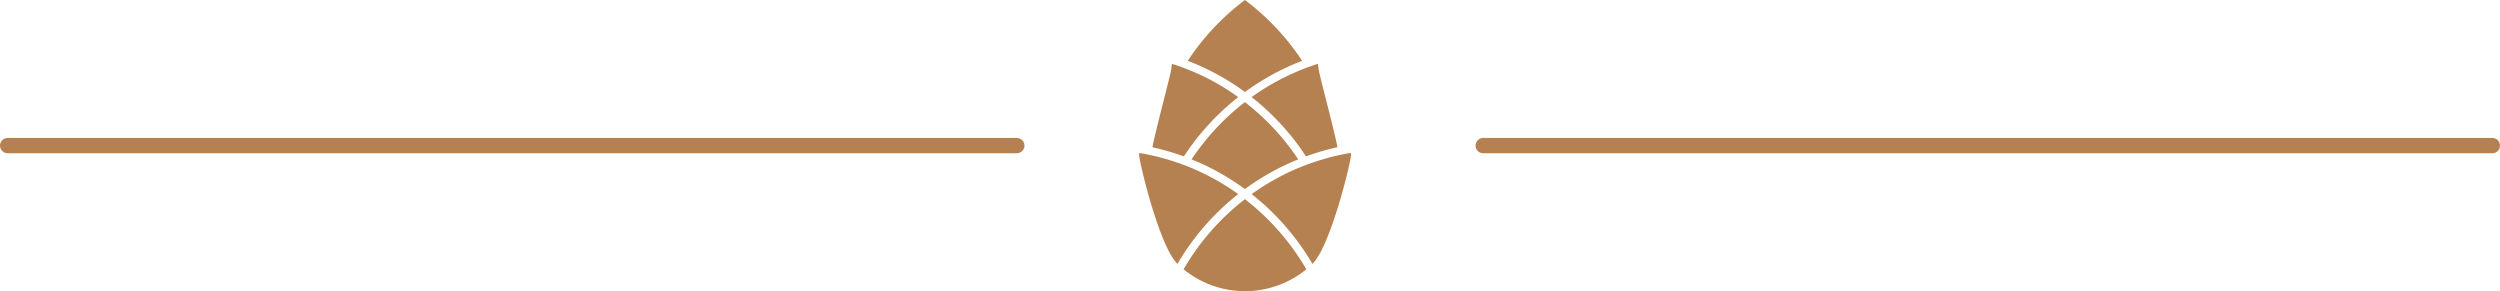
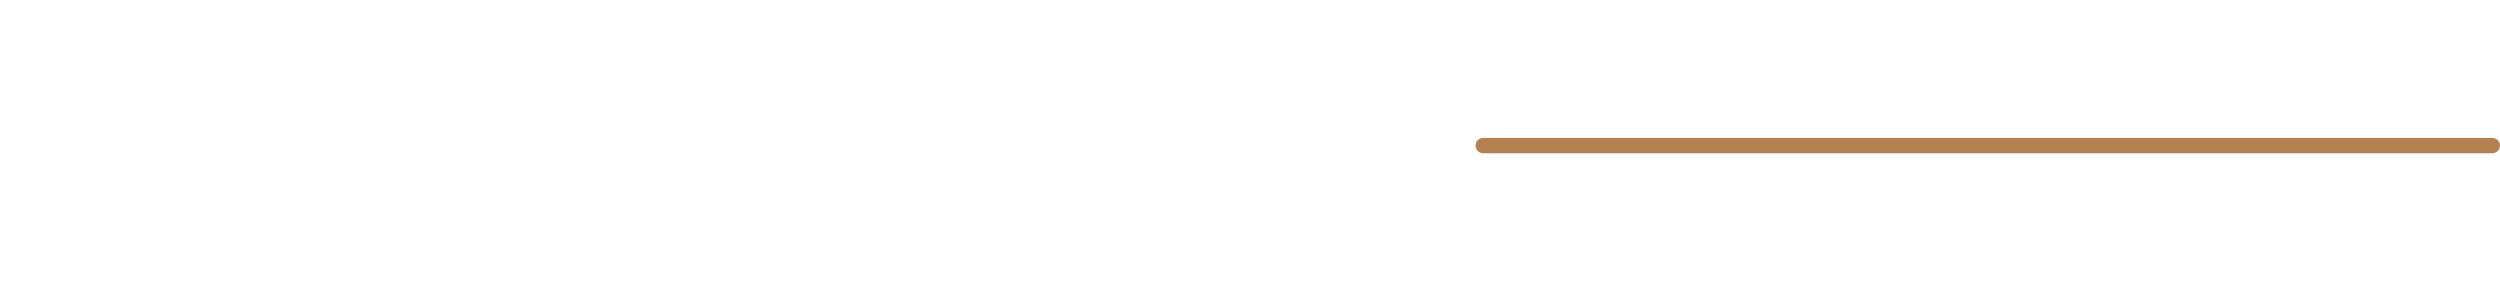
<svg xmlns="http://www.w3.org/2000/svg" width="327" height="38.085" viewBox="0 0 327 38.085">
  <defs>
    <clipPath id="clip-path">
-       <rect id="Rectangle_3" data-name="Rectangle 3" width="27.71" height="38.085" fill="#b58150" />
-     </clipPath>
+       </clipPath>
  </defs>
  <g id="Group_163009" data-name="Group 163009" transform="translate(-797 -185.957)">
    <g id="Group_162920" data-name="Group 162920" transform="translate(946 185.957)">
      <g id="Group_3" data-name="Group 3" clip-path="url(#clip-path)">
        <path id="Path_5" data-name="Path 5" d="M13.836,24.729A32.148,32.148,0,0,0,7.354,21.05c-.165-.07-.331-.135-.5-.2a31.538,31.538,0,0,1,6.978-7.491,31.656,31.656,0,0,1,3.026,2.662,31.508,31.508,0,0,1,3.954,4.829c-.166.067-.332.133-.5.2a32.14,32.14,0,0,0-6.482,3.679M12.957,12.7c-.2-.144-.4-.284-.6-.423l-.166-.112q-.25-.168-.5-.332l-.123-.08q-.316-.2-.636-.4l-.088-.053q-.286-.172-.575-.337l-.12-.069q-.672-.38-1.361-.726l-.069-.034q-.34-.17-.684-.331L8.013,9.8q-.367-.172-.739-.334h0A30.691,30.691,0,0,0,4.309,8.351a1.57,1.57,0,0,0-.085.51c0,.579-1.959,7.688-2.49,10.4.1.023.207.047.311.071l.3.069.309.077.316.081.282.074q.281.076.56.157l.182.054c.144.043.287.086.431.131l.22.07c.139.044.276.089.414.136l.194.065q.3.1.6.21a32.364,32.364,0,0,1,4.215-5.187,32.7,32.7,0,0,1,2.894-2.57M23.449,8.861a1.573,1.573,0,0,0-.085-.51A30.829,30.829,0,0,0,20.4,9.467h0A31.108,31.108,0,0,0,17.524,10.9l-.089.05q-.331.189-.658.386l-.006,0q-.328.2-.652.406l-.132.086q-.25.161-.5.328l-.167.113c-.2.14-.407.28-.608.425a32.453,32.453,0,0,1,2.893,2.57,32.266,32.266,0,0,1,4.216,5.187c.2-.073.4-.143.6-.211l.194-.065c.137-.046.275-.091.413-.136l.221-.07.431-.131.182-.055c.186-.054.373-.107.56-.157l.283-.074.315-.081.31-.076.3-.07.31-.071c-.531-2.712-2.49-9.821-2.49-10.4M6.8,8.128c.187.074.373.15.559.228a32.108,32.108,0,0,1,6.482,3.679,32.114,32.114,0,0,1,6.483-3.679q.278-.118.559-.229.218-.088.438-.171A31.9,31.9,0,0,0,13.836,0a31.914,31.914,0,0,0-7.48,7.956h0q.219.085.438.172M24.569,20.687q-.98.269-1.94.6l-.05.018q-.282.1-.563.2l-.125.047c-.163.062-.325.124-.486.188l-.152.06q-.231.093-.46.189l-.158.066c-.155.066-.31.134-.463.2l-.141.063q-.26.118-.518.24l-.076.036q-.6.286-1.183.6l-.145.078q-.212.115-.424.232l-.194.11c-.124.07-.247.141-.37.213l-.211.125-.35.212-.214.133q-.174.109-.347.221l-.205.133c-.124.081-.247.164-.369.247l-.174.118q-.269.184-.534.375a32.634,32.634,0,0,1,2.893,2.57q.246.246.485.5l.127.132q.222.234.439.472l.066.072q.2.226.405.457l.158.182q.164.191.326.385c.071.085.142.171.211.257q.138.169.273.34l.2.259.2.258q.188.247.37.5l.136.187q.124.172.246.346l.084.122q.249.359.488.724l.036.055q.135.207.267.416l.013.021q.269.429.526.868C25.048,32.2,27.71,21.106,27.71,20.3a1.582,1.582,0,0,0-.03-.3,31.063,31.063,0,0,0-3.112.684M21.032,33.868q-.362-.56-.75-1.106l-.107-.151c-.072-.1-.145-.2-.219-.3l-.15-.2c-.069-.092-.137-.183-.207-.274q-.163-.213-.331-.424c-.057-.072-.115-.143-.173-.214-.076-.094-.151-.187-.229-.28l-.171-.205c-.094-.111-.189-.222-.284-.332l-.118-.137q-.2-.229-.406-.454l-.129-.14q-.159-.173-.32-.343l-.132-.139q-.22-.229-.445-.455a31.612,31.612,0,0,0-3.025-2.662,31.617,31.617,0,0,0-3.025,2.662c-.153.153-.3.309-.455.465l-.132.139q-.17.18-.338.363l-.118.128q-.207.227-.409.458l-.145.169c-.089.1-.178.207-.265.311l-.177.212c-.083.1-.164.2-.245.3q-.151.188-.3.379c-.06.078-.121.156-.181.234-.075.1-.149.2-.223.294L7.7,32.34q-.4.546-.777,1.105l-.053.08q-.556.834-1.055,1.7h0a12.694,12.694,0,0,0,16.053,0q-.367-.637-.766-1.258l-.064-.1m-16.024.643q.257-.439.527-.87l.012-.019q.132-.21.267-.417l.035-.054q.239-.366.489-.726l.085-.122c.081-.116.163-.231.245-.346.045-.063.09-.124.135-.186.122-.167.245-.333.371-.5q.1-.129.2-.258c.068-.087.135-.173.2-.259q.135-.17.273-.34l.211-.257q.161-.194.326-.385l.157-.182q.2-.229.4-.456l.067-.073q.216-.238.438-.471l.127-.132q.239-.25.485-.5a32.634,32.634,0,0,1,2.893-2.57q-.265-.19-.533-.374l-.172-.116q-.184-.126-.37-.248l-.2-.131c-.117-.075-.233-.15-.351-.224l-.208-.129q-.178-.109-.357-.217l-.2-.12q-.19-.112-.381-.22l-.181-.1q-.219-.122-.44-.241L9.433,23.2q-.883-.47-1.793-.882l-.075-.034q-.264-.119-.532-.233l-.1-.043q-.259-.109-.519-.214l-.1-.039q-.272-.108-.545-.21L5.7,21.525q-1.268-.472-2.576-.833h0a31.183,31.183,0,0,0-3.1-.684A1.572,1.572,0,0,0,0,20.3c0,.791,2.624,11.9,5.008,14.209" fill="#b58150" />
      </g>
    </g>
    <g id="Group_162946" data-name="Group 162946" transform="translate(-0.5)">
      <line id="Line_288" data-name="Line 288" x2="132" transform="translate(991.5 205)" fill="none" stroke="#b58150" stroke-linecap="round" stroke-width="2" />
-       <line id="Line_447" data-name="Line 447" x2="132" transform="translate(798.5 205)" fill="none" stroke="#b58150" stroke-linecap="round" stroke-width="2" />
    </g>
  </g>
</svg>